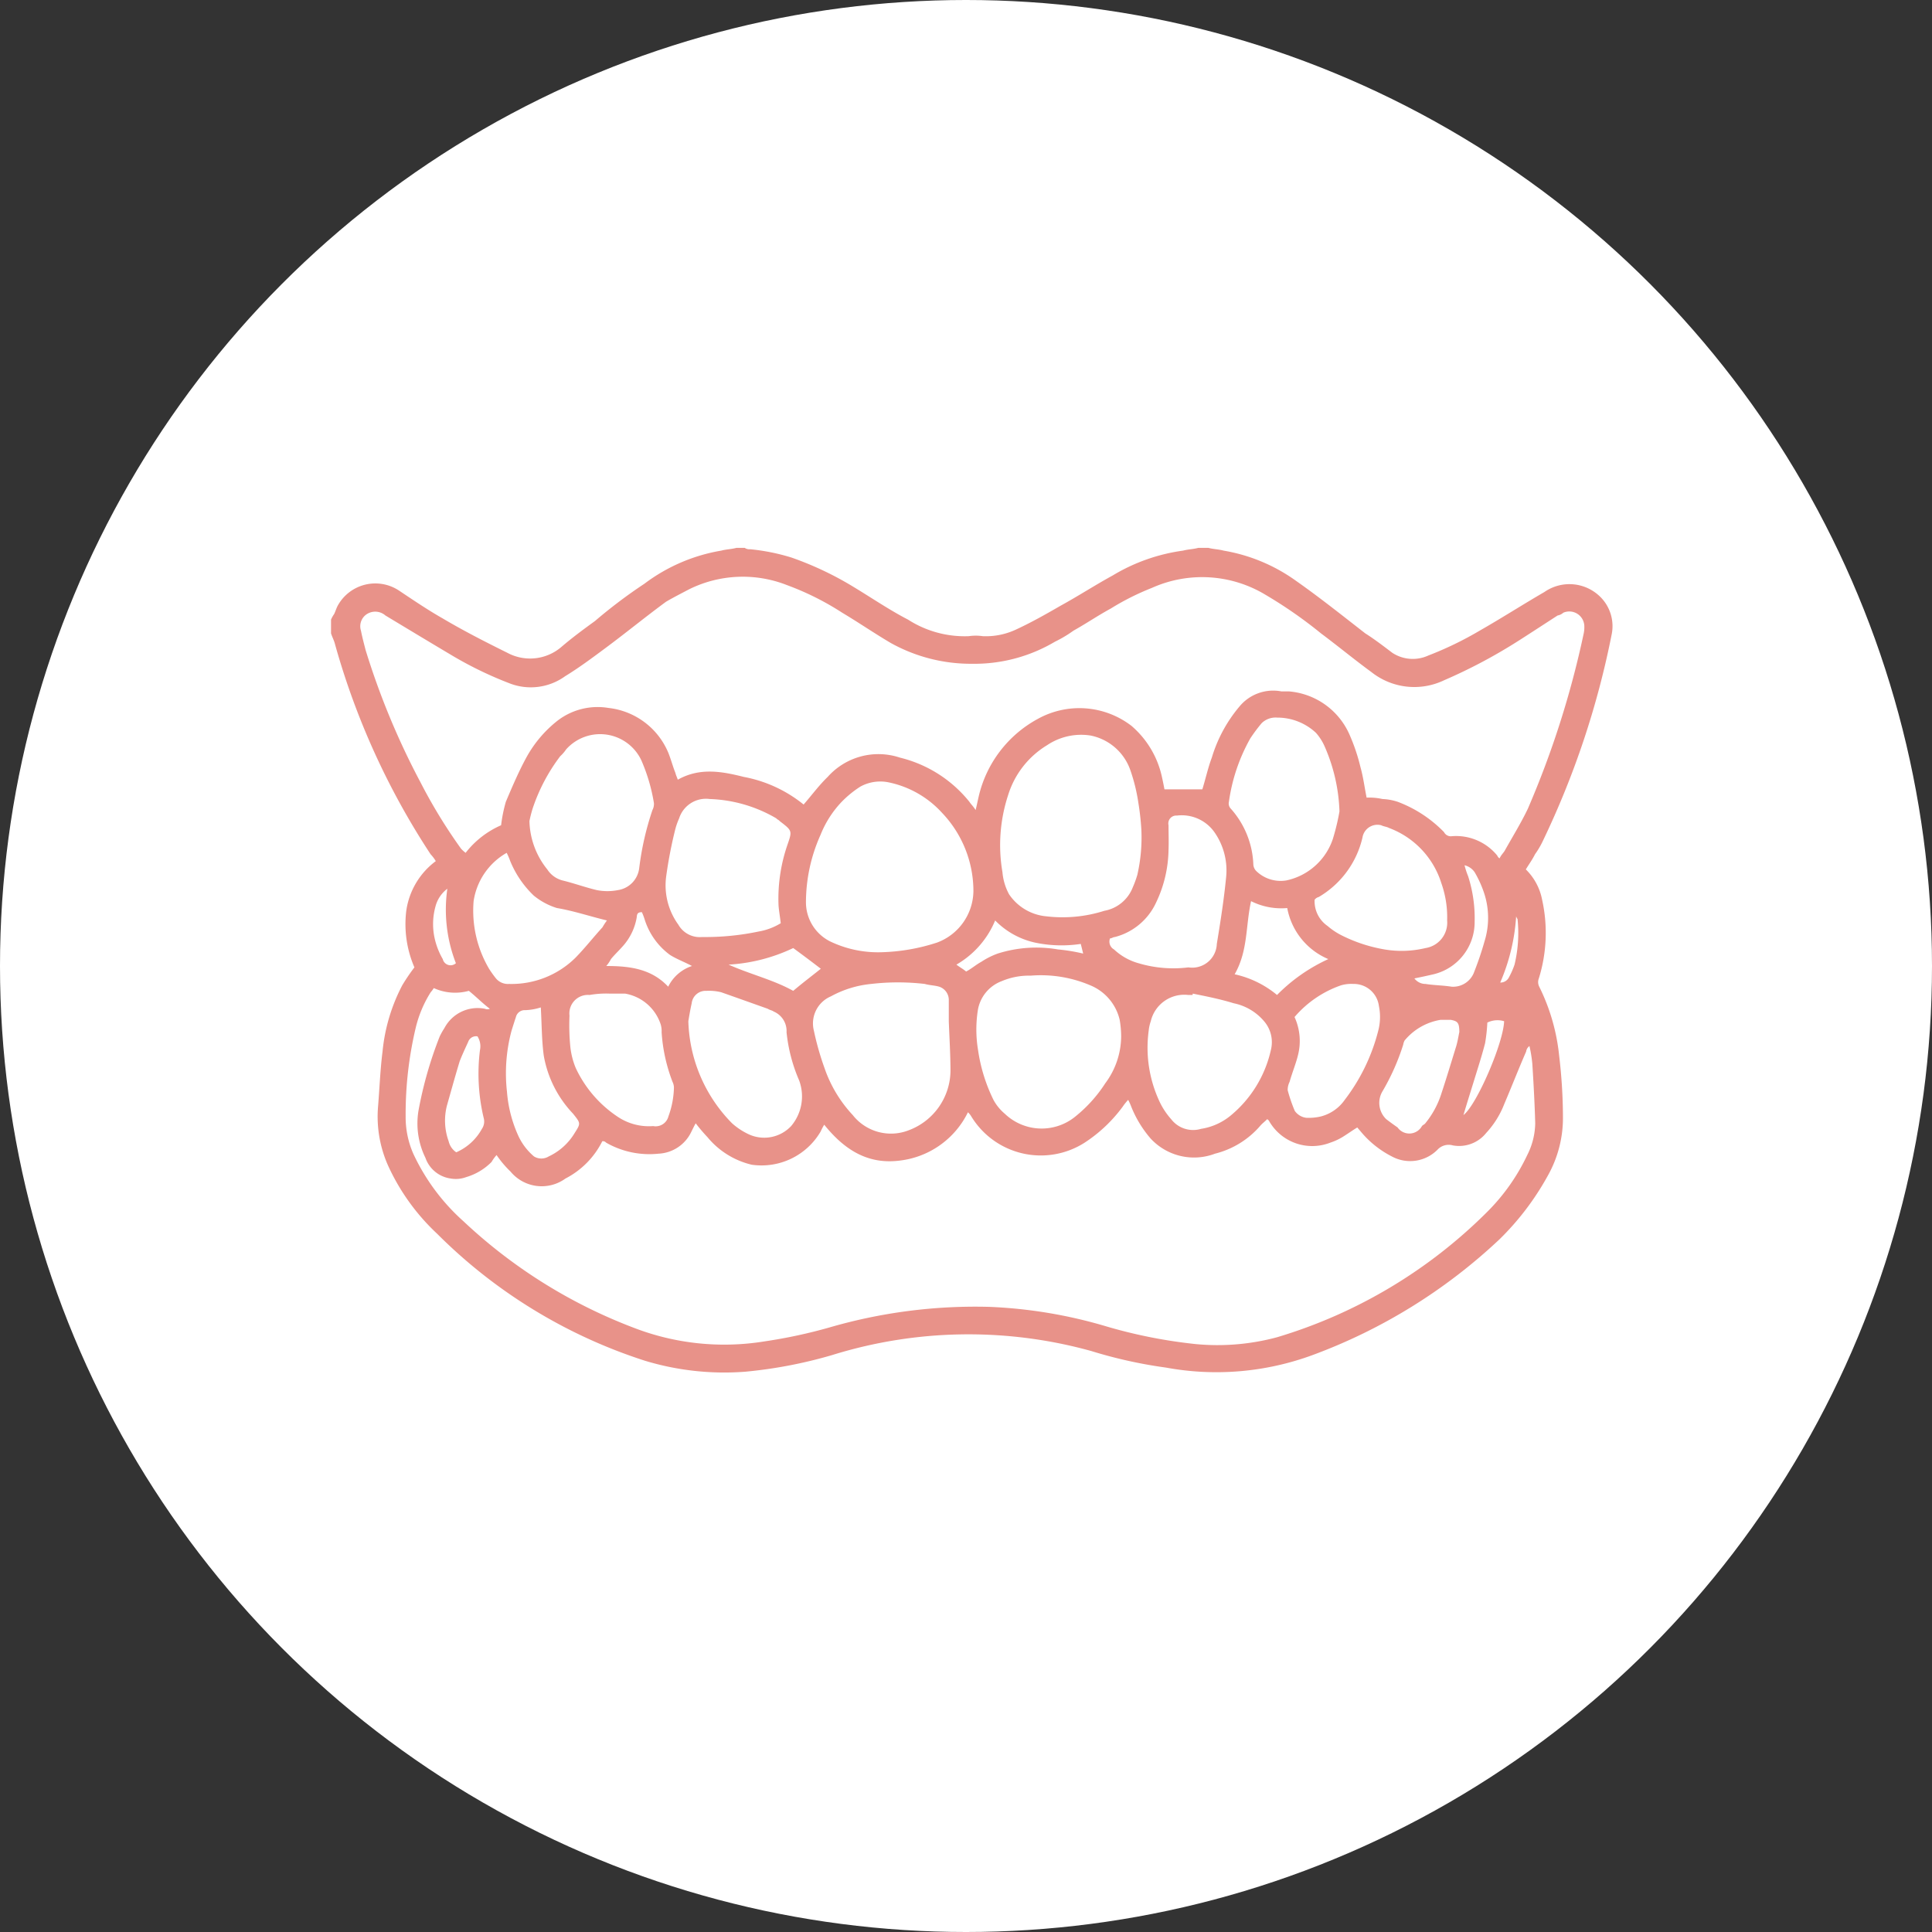
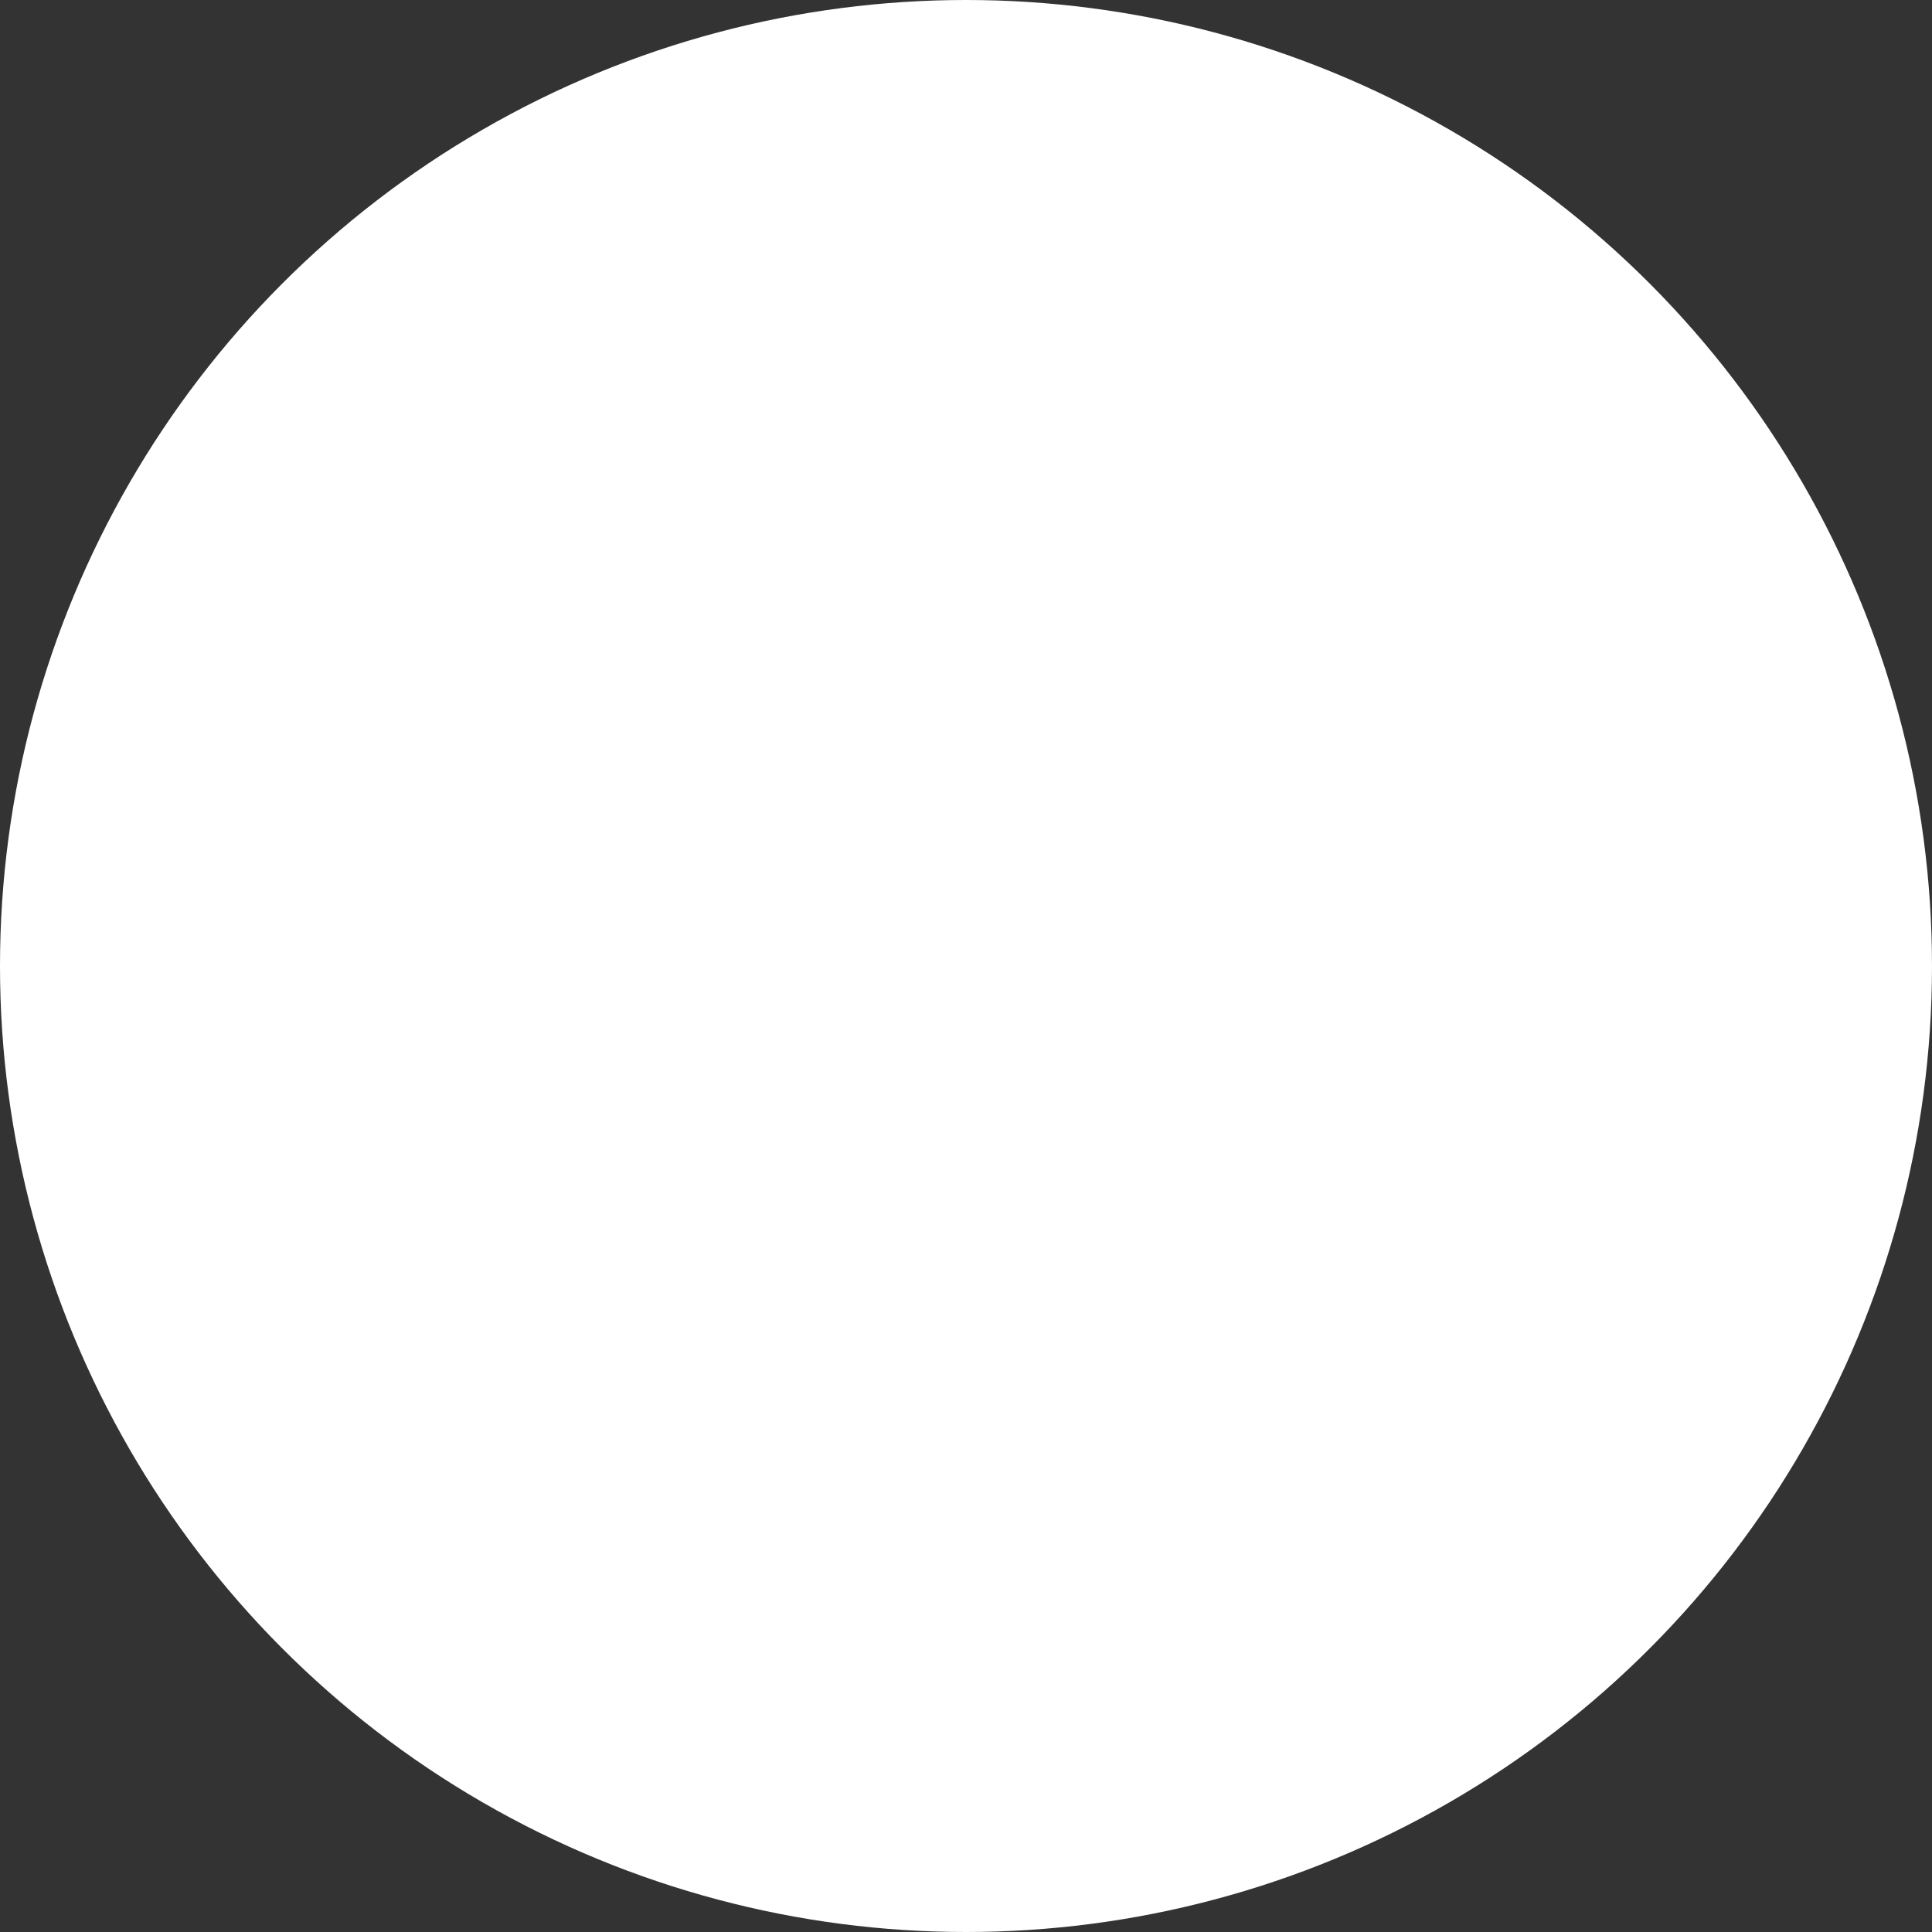
<svg xmlns="http://www.w3.org/2000/svg" id="icn01.svg" width="140" height="140" viewBox="0 0 140 140">
  <rect x="0" y="0" width="140" height="140" fill="#333333" stroke="none" />
  <defs>
    <style>
      .cls-1 {
        fill: #fff;
      }

      .cls-2 {
        fill: #333;
        fill-opacity: 0;
      }

      .cls-3 {
        fill: #e89289;
        fill-rule: evenodd;
      }
    </style>
  </defs>
  <circle id="楕円形_2" data-name="楕円形 2" class="cls-1" cx="70" cy="70" r="70" />
-   <rect id="長方形_1693" data-name="長方形 1693" class="cls-2" x="23" y="40" width="100" height="60" />
-   <path id="シェイプ_1187" data-name="シェイプ 1187" class="cls-3" d="M715.564,18129.7c0.368,0.1.736,0.1,1.1,0.2a12.562,12.562,0,0,1,5.265,2.2c1.709,1.2,3.336,2.5,5.008,3.8,0.636,0.4,1.29.9,1.949,1.4a2.7,2.7,0,0,0,2.618.2,24.948,24.948,0,0,0,3.718-1.8c1.579-.9,3.136-1.9,4.69-2.8a3.175,3.175,0,0,1,4.1.4,2.986,2.986,0,0,1,.77,2.7,62.534,62.534,0,0,1-4.963,14.9,6.133,6.133,0,0,1-.584,1c-0.2.4-.424,0.7-0.668,1.1a4.173,4.173,0,0,1,1.181,2.2,11.11,11.11,0,0,1-.238,5.7,0.736,0.736,0,0,0,.029.6,14.556,14.556,0,0,1,1.443,5,38.034,38.034,0,0,1,.275,4.4,8.522,8.522,0,0,1-1.1,4.3,19.745,19.745,0,0,1-3.492,4.6,39.888,39.888,0,0,1-13.569,8.4,20.163,20.163,0,0,1-10.608.9,33.7,33.7,0,0,1-5.411-1.2,33.282,33.282,0,0,0-18.8.3,33.37,33.37,0,0,1-6.284,1.2,19.8,19.8,0,0,1-7.271-.8,37.52,37.52,0,0,1-15.048-9.2,15.623,15.623,0,0,1-3.536-4.9,8.713,8.713,0,0,1-.744-4.3c0.107-1.3.16-2.7,0.326-4a13.033,13.033,0,0,1,1.428-4.8,13.813,13.813,0,0,1,.882-1.3,7.9,7.9,0,0,1-.59-4.1,5.43,5.43,0,0,1,2.139-3.6,2.826,2.826,0,0,0-.378-0.5,54.241,54.241,0,0,1-6.92-15.2c-0.073-.3-0.194-0.5-0.293-0.8v-1a2.022,2.022,0,0,1,.223-0.4c0.1-.2.152-0.4,0.256-0.6a3.109,3.109,0,0,1,4.454-1.1c1.049,0.7,2.079,1.4,3.136,2,1.518,0.9,3.083,1.7,4.7,2.5a3.483,3.483,0,0,0,3.9-.4c0.813-.7,1.635-1.3,2.459-1.9a36.618,36.618,0,0,1,3.58-2.7,12.758,12.758,0,0,1,5.571-2.4c0.368-.1.736-0.1,1.1-0.2h0.6a0.587,0.587,0,0,0,.395.1,15.082,15.082,0,0,1,2.986.6,23.5,23.5,0,0,1,4.453,2.1c1.329,0.8,2.643,1.7,4,2.4a7.6,7.6,0,0,0,4.4,1.2,3.466,3.466,0,0,1,1.017,0,5.14,5.14,0,0,0,2.446-.5c1.079-.5,2.141-1.1,3.177-1.7,1.28-.7,2.509-1.5,3.791-2.2a13.352,13.352,0,0,1,5.1-1.8c0.369-.1.736-0.1,1.1-0.2h0.719Zm-27.838,41.8a4.444,4.444,0,0,0-.262.5,4.963,4.963,0,0,1-4.992,2.4,5.924,5.924,0,0,1-3.208-2,12.96,12.96,0,0,1-.851-1c-0.117.2-.209,0.4-0.31,0.6a2.775,2.775,0,0,1-2.383,1.6,6.307,6.307,0,0,1-3.8-.8,0.3,0.3,0,0,0-.277-0.1,6.106,6.106,0,0,1-2.666,2.7,2.93,2.93,0,0,1-3.979-.5,7.609,7.609,0,0,1-1.015-1.2,2.96,2.96,0,0,0-.363.5,4.279,4.279,0,0,1-1.845,1.1,2.122,2.122,0,0,1-1.113.1,2.265,2.265,0,0,1-1.834-1.5,5.65,5.65,0,0,1-.506-3.4,28.613,28.613,0,0,1,1.543-5.4,5.352,5.352,0,0,1,.339-0.6,2.717,2.717,0,0,1,2.937-1.4,0.436,0.436,0,0,0,.356,0c-0.537-.4-1.019-0.9-1.524-1.3a3.723,3.723,0,0,1-2.54-.2,1.842,1.842,0,0,1-.222.3,8.564,8.564,0,0,0-1.092,2.6,27.049,27.049,0,0,0-.724,6.4,6.58,6.58,0,0,0,.553,2.7,15.092,15.092,0,0,0,3.638,4.9,37.334,37.334,0,0,0,12.3,7.7,18.194,18.194,0,0,0,9.525,1,36.708,36.708,0,0,0,4.667-1,37.861,37.861,0,0,1,11.6-1.5,34.518,34.518,0,0,1,8.438,1.4,36.308,36.308,0,0,0,6.558,1.3,16.605,16.605,0,0,0,5.873-.5,36.2,36.2,0,0,0,15.239-9.1,14.592,14.592,0,0,0,2.884-4.1,5.248,5.248,0,0,0,.578-2.3c-0.038-1.4-.12-2.9-0.209-4.3a9.569,9.569,0,0,0-.209-1.3,0.576,0.576,0,0,0-.24.4c-0.525,1.2-1.031,2.5-1.585,3.8a6.587,6.587,0,0,1-1.311,2.1,2.515,2.515,0,0,1-2.416.9,1.1,1.1,0,0,0-1.1.3,2.788,2.788,0,0,1-3.321.5,7.109,7.109,0,0,1-2.248-1.8c-0.084-.1-0.174-0.2-0.256-0.3-0.328.2-.61,0.4-0.921,0.6a4.319,4.319,0,0,1-1.031.5,3.6,3.6,0,0,1-4.457-1.6,0.428,0.428,0,0,0-.121-0.1c-0.191.2-.353,0.3-0.518,0.5a6.361,6.361,0,0,1-3.261,2,4.282,4.282,0,0,1-4.667-1.1,8.14,8.14,0,0,1-1.4-2.3,4.083,4.083,0,0,0-.226-0.5,4.025,4.025,0,0,0-.4.5,10.644,10.644,0,0,1-2.751,2.6,5.9,5.9,0,0,1-8.217-1.9,1.307,1.307,0,0,0-.243-0.3,6.311,6.311,0,0,1-4.936,3.5C690.866,18174.4,689.173,18173.3,687.726,18171.5Zm48.937-19.3c0.148-.3.295-0.4,0.4-0.6,0.561-1,1.176-2,1.652-3a67.236,67.236,0,0,0,4.047-12.7,2.227,2.227,0,0,0,.045-0.5,1.09,1.09,0,0,0-1.525-1,0.828,0.828,0,0,1-.411.2c-0.927.6-1.846,1.2-2.783,1.8a38.283,38.283,0,0,1-5.456,2.9,5,5,0,0,1-5.256-.6c-1.232-.9-2.442-1.9-3.649-2.8a32.417,32.417,0,0,0-4.025-2.8,8.884,8.884,0,0,0-8.228-.5,18.466,18.466,0,0,0-2.987,1.5c-0.923.5-1.8,1.1-2.7,1.6a8.986,8.986,0,0,1-1.34.8,11.45,11.45,0,0,1-6,1.6,11.947,11.947,0,0,1-5.886-1.5c-1.191-.7-2.356-1.5-3.531-2.2a20.175,20.175,0,0,0-4-2,8.756,8.756,0,0,0-7.089.3c-0.57.3-1.159,0.6-1.671,0.9-1.5,1.1-2.961,2.3-4.449,3.4-0.943.7-1.884,1.4-2.867,2a4.246,4.246,0,0,1-4.073.5,27.285,27.285,0,0,1-3.952-1.9c-1.685-1-3.342-2-5-3a1.124,1.124,0,0,0-1.344-.1,1.047,1.047,0,0,0-.429,1.2c0.1,0.5.208,0.9,0.336,1.4a54.576,54.576,0,0,0,3.984,9.6,37.847,37.847,0,0,0,2.934,4.8,2.539,2.539,0,0,0,.331.3,6.593,6.593,0,0,1,2.571-2,10.749,10.749,0,0,1,.343-1.7c0.426-1,.89-2.1,1.428-3.1a8.717,8.717,0,0,1,2.347-2.8,4.767,4.767,0,0,1,3.661-.9,5.337,5.337,0,0,1,4.359,3.3c0.193,0.5.326,1,.49,1.4,0.049,0.2.111,0.3,0.175,0.5,1.6-.9,3.2-0.6,4.793-0.2a9.7,9.7,0,0,1,4.325,2c0.608-.7,1.119-1.4,1.743-2a4.92,4.92,0,0,1,5.236-1.4,9.266,9.266,0,0,1,5.033,3.2c0.129,0.2.264,0.3,0.452,0.6,0.1-.4.155-0.7,0.227-1a8.6,8.6,0,0,1,4.269-5.6,6.2,6.2,0,0,1,6.8.5,6.758,6.758,0,0,1,2.205,3.7c0.067,0.3.127,0.6,0.184,0.9h2.743c0.221-.7.42-1.6,0.688-2.3a10.341,10.341,0,0,1,2-3.7,3.165,3.165,0,0,1,3.037-1.1h0.536a5.262,5.262,0,0,1,4.39,3.1,13.646,13.646,0,0,1,.811,2.4c0.2,0.7.3,1.5,0.443,2.2a4.375,4.375,0,0,1,1.15.1,4.022,4.022,0,0,1,1.1.2,9.189,9.189,0,0,1,3.361,2.2,0.547,0.547,0,0,0,.5.3,3.849,3.849,0,0,1,3.358,1.4A0.394,0.394,0,0,0,736.663,18152.2Zm-44.722,6.8a14.088,14.088,0,0,0,3.966-.7,4.034,4.034,0,0,0,2.63-3.7,8.218,8.218,0,0,0-2.274-5.7,7.2,7.2,0,0,0-3.833-2.2,3,3,0,0,0-2.084.3,7.555,7.555,0,0,0-1.351,1.1,7.458,7.458,0,0,0-1.537,2.4,11.973,11.973,0,0,0-1.056,4.9,3.175,3.175,0,0,0,1.716,2.8A8.021,8.021,0,0,0,691.941,18159Zm18.765-8.9a19.093,19.093,0,0,0-.212-1.9,12.92,12.92,0,0,0-.588-2.4,3.845,3.845,0,0,0-2.877-2.5,4.425,4.425,0,0,0-3.154.7,6.447,6.447,0,0,0-2.817,3.6,11.611,11.611,0,0,0-.417,5.6,4.081,4.081,0,0,0,.478,1.6,3.651,3.651,0,0,0,2.7,1.6,9.993,9.993,0,0,0,4.205-.4,2.724,2.724,0,0,0,2.061-1.7,7.249,7.249,0,0,0,.329-0.9A12.139,12.139,0,0,0,710.706,18150.1Zm-1.462,15a7.264,7.264,0,0,0-.108-1.2,3.585,3.585,0,0,0-2.129-2.5,9.141,9.141,0,0,0-4.325-.7,5.034,5.034,0,0,0-2.1.4,2.716,2.716,0,0,0-1.723,2.1,9.073,9.073,0,0,0,.016,2.9,12.039,12.039,0,0,0,1.115,3.6,3.43,3.43,0,0,0,.815,1,3.86,3.86,0,0,0,5.128.2,10.114,10.114,0,0,0,2.159-2.4A5.741,5.741,0,0,0,709.244,18165.1Zm-12.491-1.1c0-.6,0-1.1,0-1.5a1.011,1.011,0,0,0-.694-1c-0.343-.1-0.695-0.1-1.048-0.2a16.8,16.8,0,0,0-3.882,0,7.6,7.6,0,0,0-2.92.9,2.131,2.131,0,0,0-1.229,2.5,20.407,20.407,0,0,0,.769,2.7,9.485,9.485,0,0,0,2.043,3.4,3.526,3.526,0,0,0,4.067,1.1,4.649,4.649,0,0,0,3.017-4.3C696.873,18166.4,696.794,18165.1,696.753,18164Zm-30.388-14.5a5.787,5.787,0,0,0,1.293,3.5,1.872,1.872,0,0,0,1.1.8c0.828,0.2,1.648.5,2.486,0.7a3.975,3.975,0,0,0,1.537,0,1.828,1.828,0,0,0,1.54-1.6,20.989,20.989,0,0,1,.957-4.2,0.957,0.957,0,0,0,.109-0.5,12.909,12.909,0,0,0-.911-3.1,3.3,3.3,0,0,0-5.449-.8,2.755,2.755,0,0,1-.433.5,13.123,13.123,0,0,0-2,3.8A9.082,9.082,0,0,0,666.365,18149.5Zm18.21,7.4c-0.056-.5-0.133-0.9-0.16-1.3a11.992,11.992,0,0,1,.652-4.4c0.344-1,.347-1-0.567-1.7-0.081-.1-0.163-0.1-0.247-0.2a10.207,10.207,0,0,0-4.824-1.4,2.041,2.041,0,0,0-2.216,1.4,5.2,5.2,0,0,0-.282.8,31.991,31.991,0,0,0-.656,3.4,4.849,4.849,0,0,0,.878,3.5,1.788,1.788,0,0,0,1.727.9,18.816,18.816,0,0,0,4.1-.4A4.523,4.523,0,0,0,684.575,18156.9Zm40.488-8.1a12.68,12.68,0,0,0-1.07-4.7,3.76,3.76,0,0,0-.638-1,4.1,4.1,0,0,0-2.807-1.1,1.443,1.443,0,0,0-1.12.4,12.076,12.076,0,0,0-.822,1.1,12.983,12.983,0,0,0-1.554,4.6,0.536,0.536,0,0,0,.137.5,6.429,6.429,0,0,1,1.631,4,0.742,0.742,0,0,0,.195.5,2.533,2.533,0,0,0,2.193.7,4.549,4.549,0,0,0,3.373-3A16.621,16.621,0,0,0,725.063,18148.8Zm-10.634,13.2c-0.006.1-.012,0.1-0.018,0.1h-0.3a2.494,2.494,0,0,0-2.721,1.9,3.012,3.012,0,0,0-.153.7,9.2,9.2,0,0,0,.73,5,5.32,5.32,0,0,0,.9,1.4,2.005,2.005,0,0,0,2.168.7,4.427,4.427,0,0,0,2.189-1,8.576,8.576,0,0,0,2.866-4.7,2.328,2.328,0,0,0-.492-2.1,3.9,3.9,0,0,0-2.2-1.3C716.429,18162.4,715.423,18162.2,714.429,18162Zm-36.549,2a10.963,10.963,0,0,0,3.17,7.4,5.005,5.005,0,0,0,1.216.8,2.676,2.676,0,0,0,3.062-.6,3.331,3.331,0,0,0,.584-3.3,11.779,11.779,0,0,1-.916-3.5,1.529,1.529,0,0,0-.931-1.5c-0.143-.1-0.279-0.1-0.428-0.2-1.125-.4-2.246-0.8-3.382-1.2a3.737,3.737,0,0,0-1.061-.1,1.015,1.015,0,0,0-1.071.9C678.01,18163.2,677.93,18163.7,677.88,18164Zm45.382-8.8a2.175,2.175,0,0,0,.94,1.9,4.976,4.976,0,0,0,1.058.7,11.042,11.042,0,0,0,3.069,1,7.425,7.425,0,0,0,2.969-.1,1.86,1.86,0,0,0,1.567-2,7.371,7.371,0,0,0-.419-2.7,6.261,6.261,0,0,0-3.786-4c-0.18-.1-0.378-0.1-0.573-0.2a1.1,1.1,0,0,0-1.359.9,6.756,6.756,0,0,1-3.167,4.3A0.541,0.541,0,0,0,723.262,18155.2Zm-51.1,6.8a6.933,6.933,0,0,0-1.443.1,1.343,1.343,0,0,0-1.451,1.5,15.926,15.926,0,0,0,.065,2.3,5.544,5.544,0,0,0,.391,1.5,8.615,8.615,0,0,0,3,3.5,4.058,4.058,0,0,0,2.606.7,0.955,0.955,0,0,0,1.106-.7,6.421,6.421,0,0,0,.4-2.1,0.987,0.987,0,0,0-.1-0.4,12.146,12.146,0,0,1-.793-3.6,1.652,1.652,0,0,0-.113-0.7,3.3,3.3,0,0,0-2.538-2.1H672.16Zm36.274-4a0.647,0.647,0,0,0,.29.8,4.267,4.267,0,0,0,1.779,1,8.811,8.811,0,0,0,3.612.3,1.785,1.785,0,0,0,2.058-1.7c0.262-1.6.515-3.2,0.671-4.8a4.825,4.825,0,0,0-.847-3.3,2.894,2.894,0,0,0-2.716-1.2,0.572,0.572,0,0,0-.607.7c0,0.6.024,1.2,0,1.8a9.128,9.128,0,0,1-.9,3.8,4.538,4.538,0,0,1-2.988,2.5C708.672,18157.9,708.561,18158,708.434,18158Zm-36.454-1.3c-1.245-.3-2.433-0.7-3.626-0.9a4.959,4.959,0,0,1-1.675-.9,7.267,7.267,0,0,1-1.707-2.5,4.85,4.85,0,0,0-.259-0.6,4.846,4.846,0,0,0-2.395,3.5,8.3,8.3,0,0,0,1.119,4.9,7.932,7.932,0,0,0,.5.7,1.131,1.131,0,0,0,.95.4,6.6,6.6,0,0,0,4.813-1.9c0.685-.7,1.31-1.5,1.952-2.2A4.844,4.844,0,0,1,671.98,18156.7Zm49.826,7a4.167,4.167,0,0,1,.239,2.8c-0.15.6-.4,1.2-0.6,1.9a1.312,1.312,0,0,0-.137.6,11.233,11.233,0,0,0,.515,1.5,1.2,1.2,0,0,0,.834.5,3.793,3.793,0,0,0,1.063-.1,3.029,3.029,0,0,0,1.722-1.2,13.842,13.842,0,0,0,2.426-5,3.942,3.942,0,0,0,.051-1.8,1.83,1.83,0,0,0-1.861-1.6,2.627,2.627,0,0,0-.883.1A7.774,7.774,0,0,0,721.806,18163.7Zm-54.617-.7a4.132,4.132,0,0,1-1.126.2,0.654,0.654,0,0,0-.68.5c-0.1.3-.228,0.7-0.32,1a11.9,11.9,0,0,0-.329,4.4,9.47,9.47,0,0,0,.821,3.2,4.327,4.327,0,0,0,1.139,1.5,1.02,1.02,0,0,0,1.065,0,4.34,4.34,0,0,0,1.883-1.7c0.446-.7.439-0.7-0.12-1.4a8.114,8.114,0,0,1-2.12-4.2C667.253,18165.4,667.258,18164.2,667.189,18163Zm66.557,1.8c0-.7-0.124-0.8-0.624-0.9H732.4a4.277,4.277,0,0,0-2.618,1.5,1.015,1.015,0,0,0-.1.3,16.326,16.326,0,0,1-1.513,3.4,1.635,1.635,0,0,0,.283,2q0.39,0.3.823,0.6a1.043,1.043,0,0,0,1.764-.1c0.085-.1.164-0.1,0.244-0.2a6.538,6.538,0,0,0,1.179-2.2c0.365-1.1.723-2.3,1.065-3.4C733.642,18165.4,733.7,18165,733.746,18164.8Zm-15.091-9.5c-0.4,1.8-.215,3.6-1.19,5.3a7.223,7.223,0,0,1,3.072,1.5,12.485,12.485,0,0,1,3.716-2.6,5,5,0,0,1-2.977-3.7A4.867,4.867,0,0,1,718.655,18155.3Zm-56.053,9.8a0.6,0.6,0,0,0-.678.4c-0.23.5-.461,1-0.615,1.4-0.334,1.1-.636,2.2-0.921,3.2a4.381,4.381,0,0,0,.122,2.6,1.317,1.317,0,0,0,.55.8,3.9,3.9,0,0,0,1.86-1.7,0.947,0.947,0,0,0,.125-0.8,13.839,13.839,0,0,1-.268-4.9A1.331,1.331,0,0,0,662.6,18165.1Zm15.541-5.1c-0.567-.3-1.115-0.5-1.591-0.8a5.063,5.063,0,0,1-1.848-2.6,4.073,4.073,0,0,0-.194-0.5c-0.37,0-.349.2-0.377,0.4a4.161,4.161,0,0,1-.864,1.9c-0.327.4-.67,0.7-1,1.1a2.489,2.489,0,0,1-.338.5c1.7,0,3.272.2,4.487,1.5A2.94,2.94,0,0,1,678.143,18160Zm52.348,0.9a1,1,0,0,0,.8.4c0.632,0.1,1.269.1,1.9,0.2a1.626,1.626,0,0,0,1.643-1.1,23.2,23.2,0,0,0,.742-2.2,5.73,5.73,0,0,0-.006-3.4,7.936,7.936,0,0,0-.716-1.6,1.237,1.237,0,0,0-.73-0.5,6.1,6.1,0,0,0,.262.8,9.966,9.966,0,0,1,.47,3.3,3.883,3.883,0,0,1-2.98,3.8C731.446,18160.7,730.992,18160.8,730.491,18160.9Zm-45.014.9c0.714-.6,1.375-1.1,2-1.6-0.65-.5-1.316-1-2-1.5a12.514,12.514,0,0,1-4.682,1.2C682.356,18160.6,684.048,18161,685.477,18161.8Zm12.531-1.4c0.387-.2.721-0.5,1.094-0.7a5.624,5.624,0,0,1,1.189-.6,9.268,9.268,0,0,1,4.376-.3,13.1,13.1,0,0,1,1.821.3c-0.071-.3-0.122-0.5-0.174-0.7a9.3,9.3,0,0,1-3.333-.1,5.779,5.779,0,0,1-2.87-1.6,6.609,6.609,0,0,1-2.808,3.2C697.561,18160.1,697.77,18160.2,698.008,18160.4Zm38.986,3.6a1.68,1.68,0,0,0-1.218.1,12.13,12.13,0,0,1-.164,1.5c-0.232.9-.523,1.8-0.8,2.7-0.246.8-.5,1.6-0.767,2.5C734.988,18170.1,736.942,18165.6,736.994,18164Zm-75.959-4.2a10.709,10.709,0,0,1-.621-5.4,2.36,2.36,0,0,0-.863,1.3,4.772,4.772,0,0,0-.032,2.4,5.262,5.262,0,0,0,.564,1.4A0.579,0.579,0,0,0,661.035,18159.8Zm75.676,1.4a0.689,0.689,0,0,0,.642-0.4,5.674,5.674,0,0,0,.394-0.9,9.761,9.761,0,0,0,.217-3.3,0.8,0.8,0,0,1-.1-0.2A14.316,14.316,0,0,1,736.711,18161.2Z" transform="translate(-628 -18090)" />
</svg>